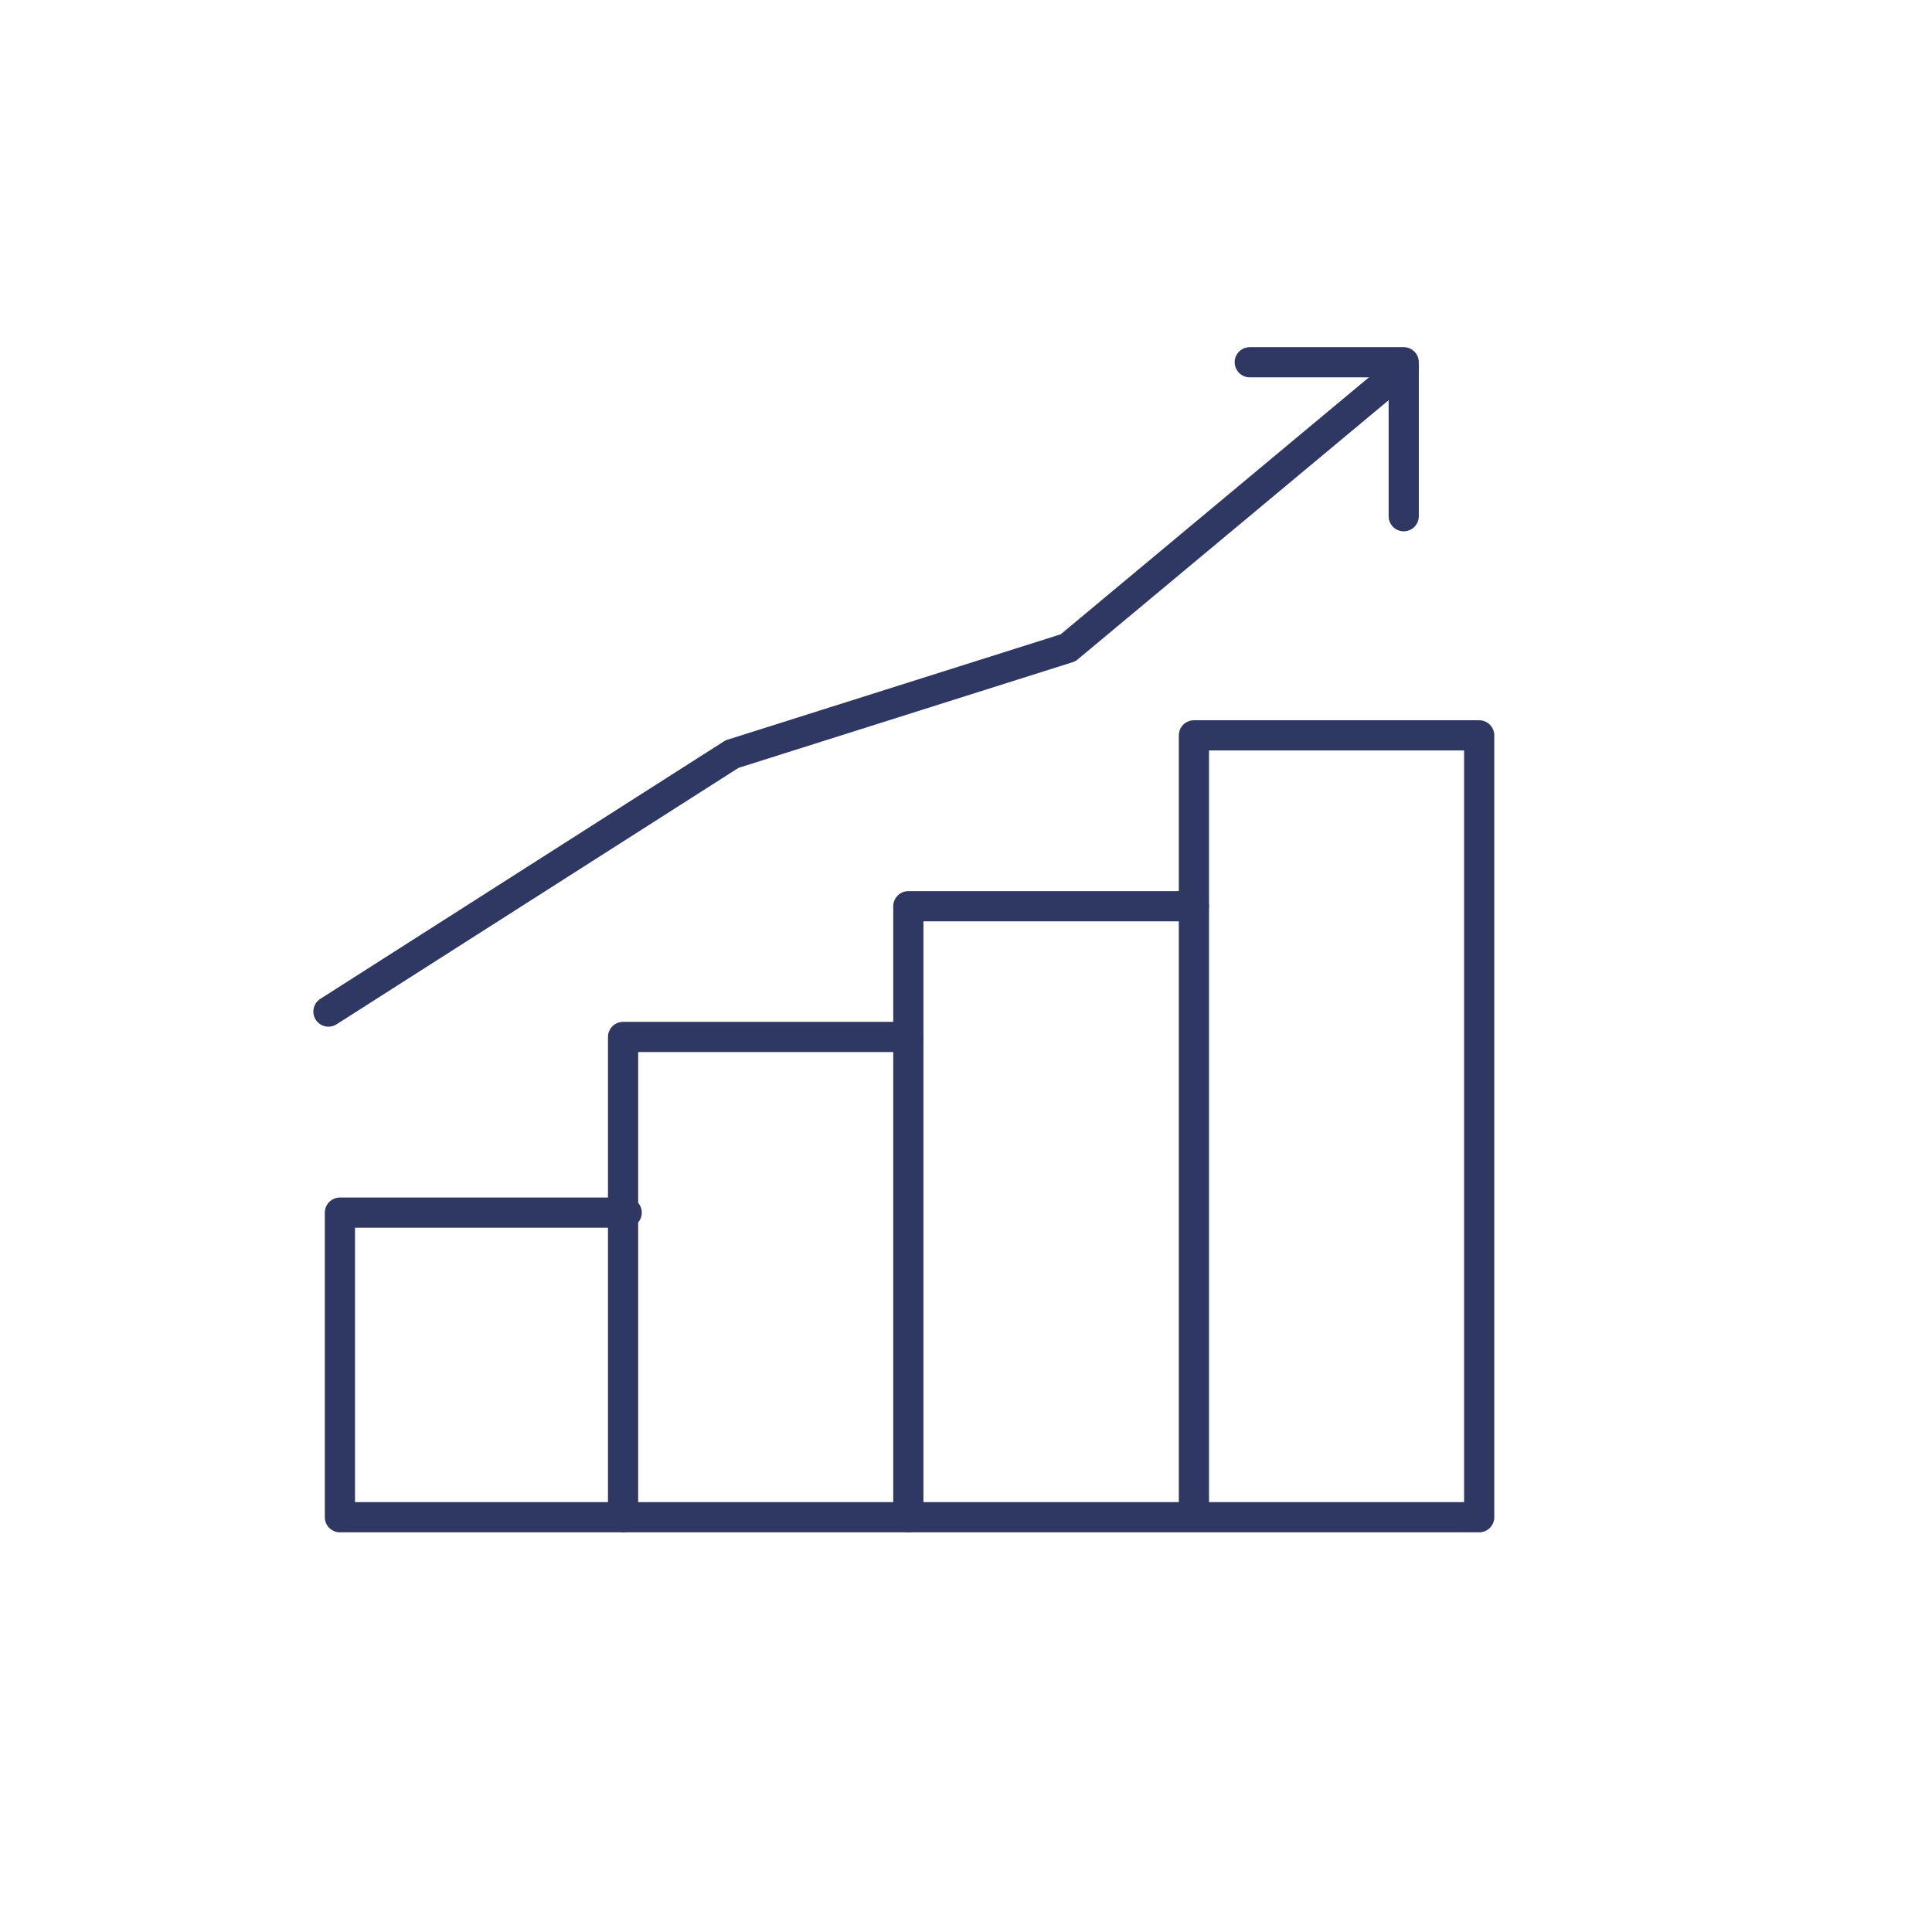
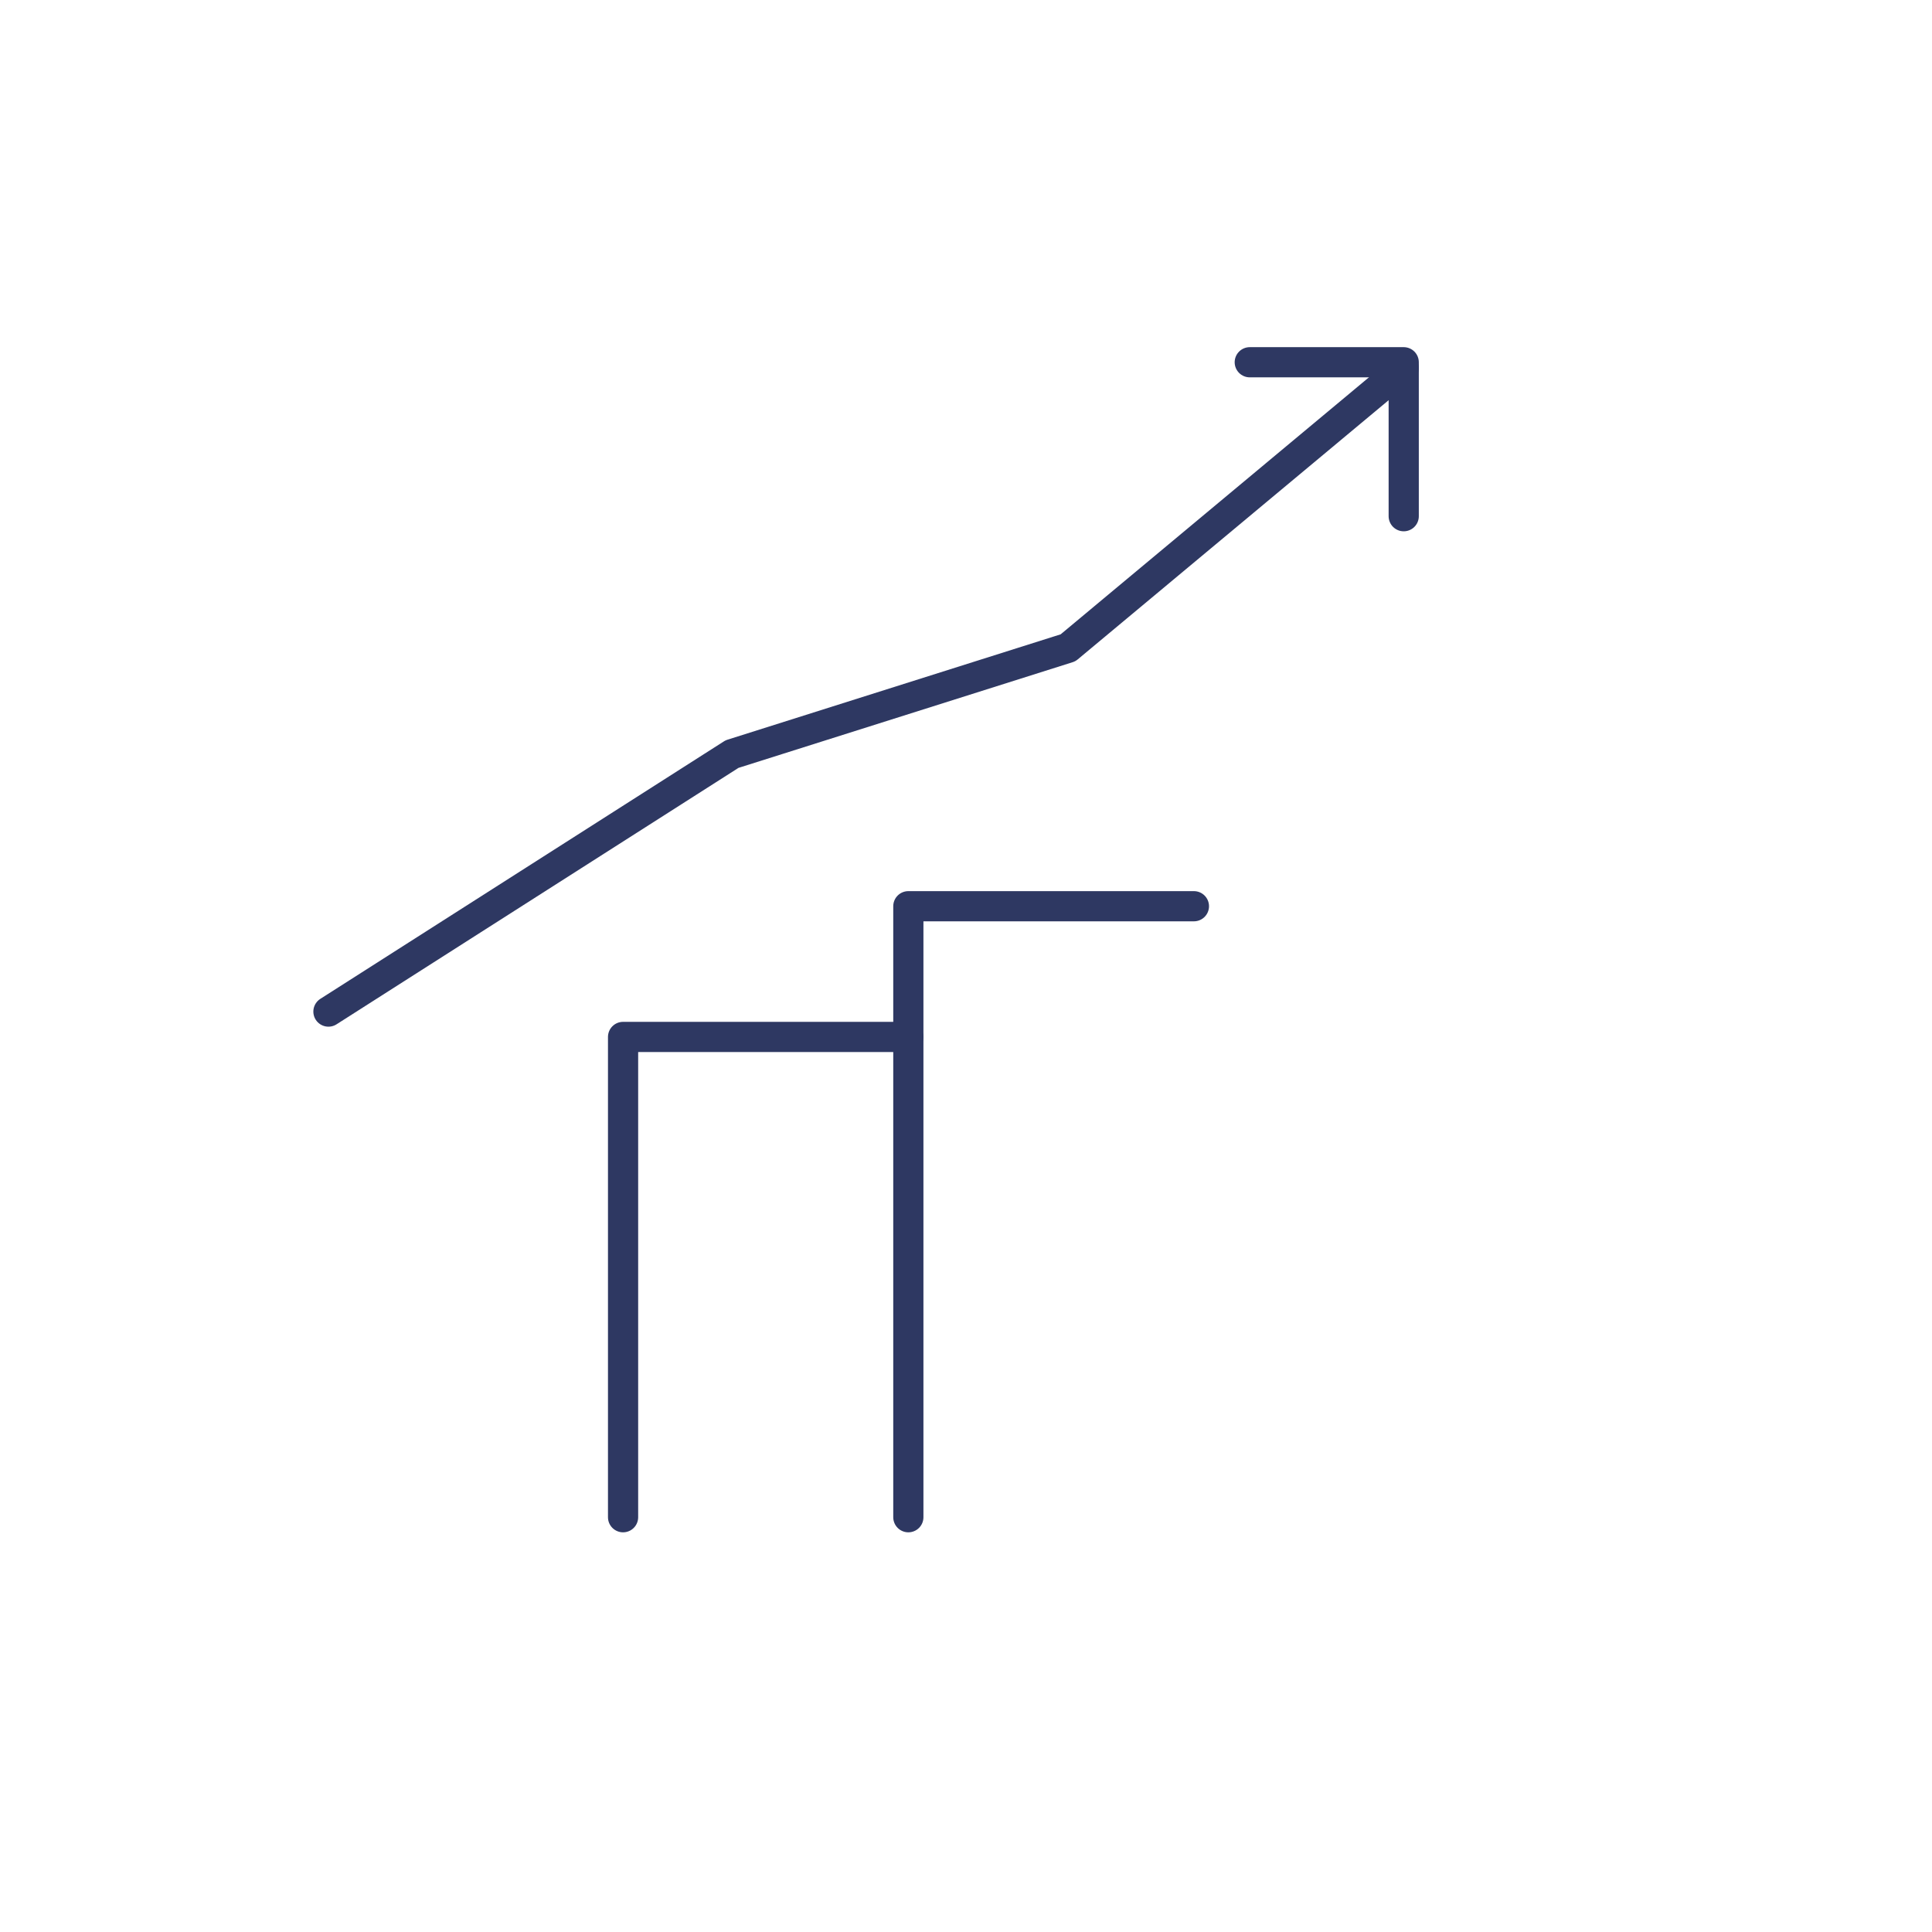
<svg xmlns="http://www.w3.org/2000/svg" id="Calque_1" viewBox="0 0 64 64">
  <defs>
    <style>
      .cls-1 {
        fill: none;
        stroke: #2e3862;
        stroke-linecap: round;
        stroke-linejoin: round;
      }
    </style>
  </defs>
  <polyline class="cls-1" points="30.09 50.26 30.09 30.02 39.55 30.02" />
  <polyline class="cls-1" points="20.64 50.26 20.64 34.35 30.09 34.35" />
-   <polyline class="cls-1" points="39.55 50.26 39.55 24.36 49 24.36 49 50.26 11.26 50.26 11.26 40.17 20.76 40.17" />
  <g>
    <polyline class="cls-1" points="10.88 33.51 24.25 24.98 35.38 21.46 46.5 12.19" />
    <polyline class="cls-1" points="41.4 12 46.5 12 46.5 17.1" />
  </g>
</svg>